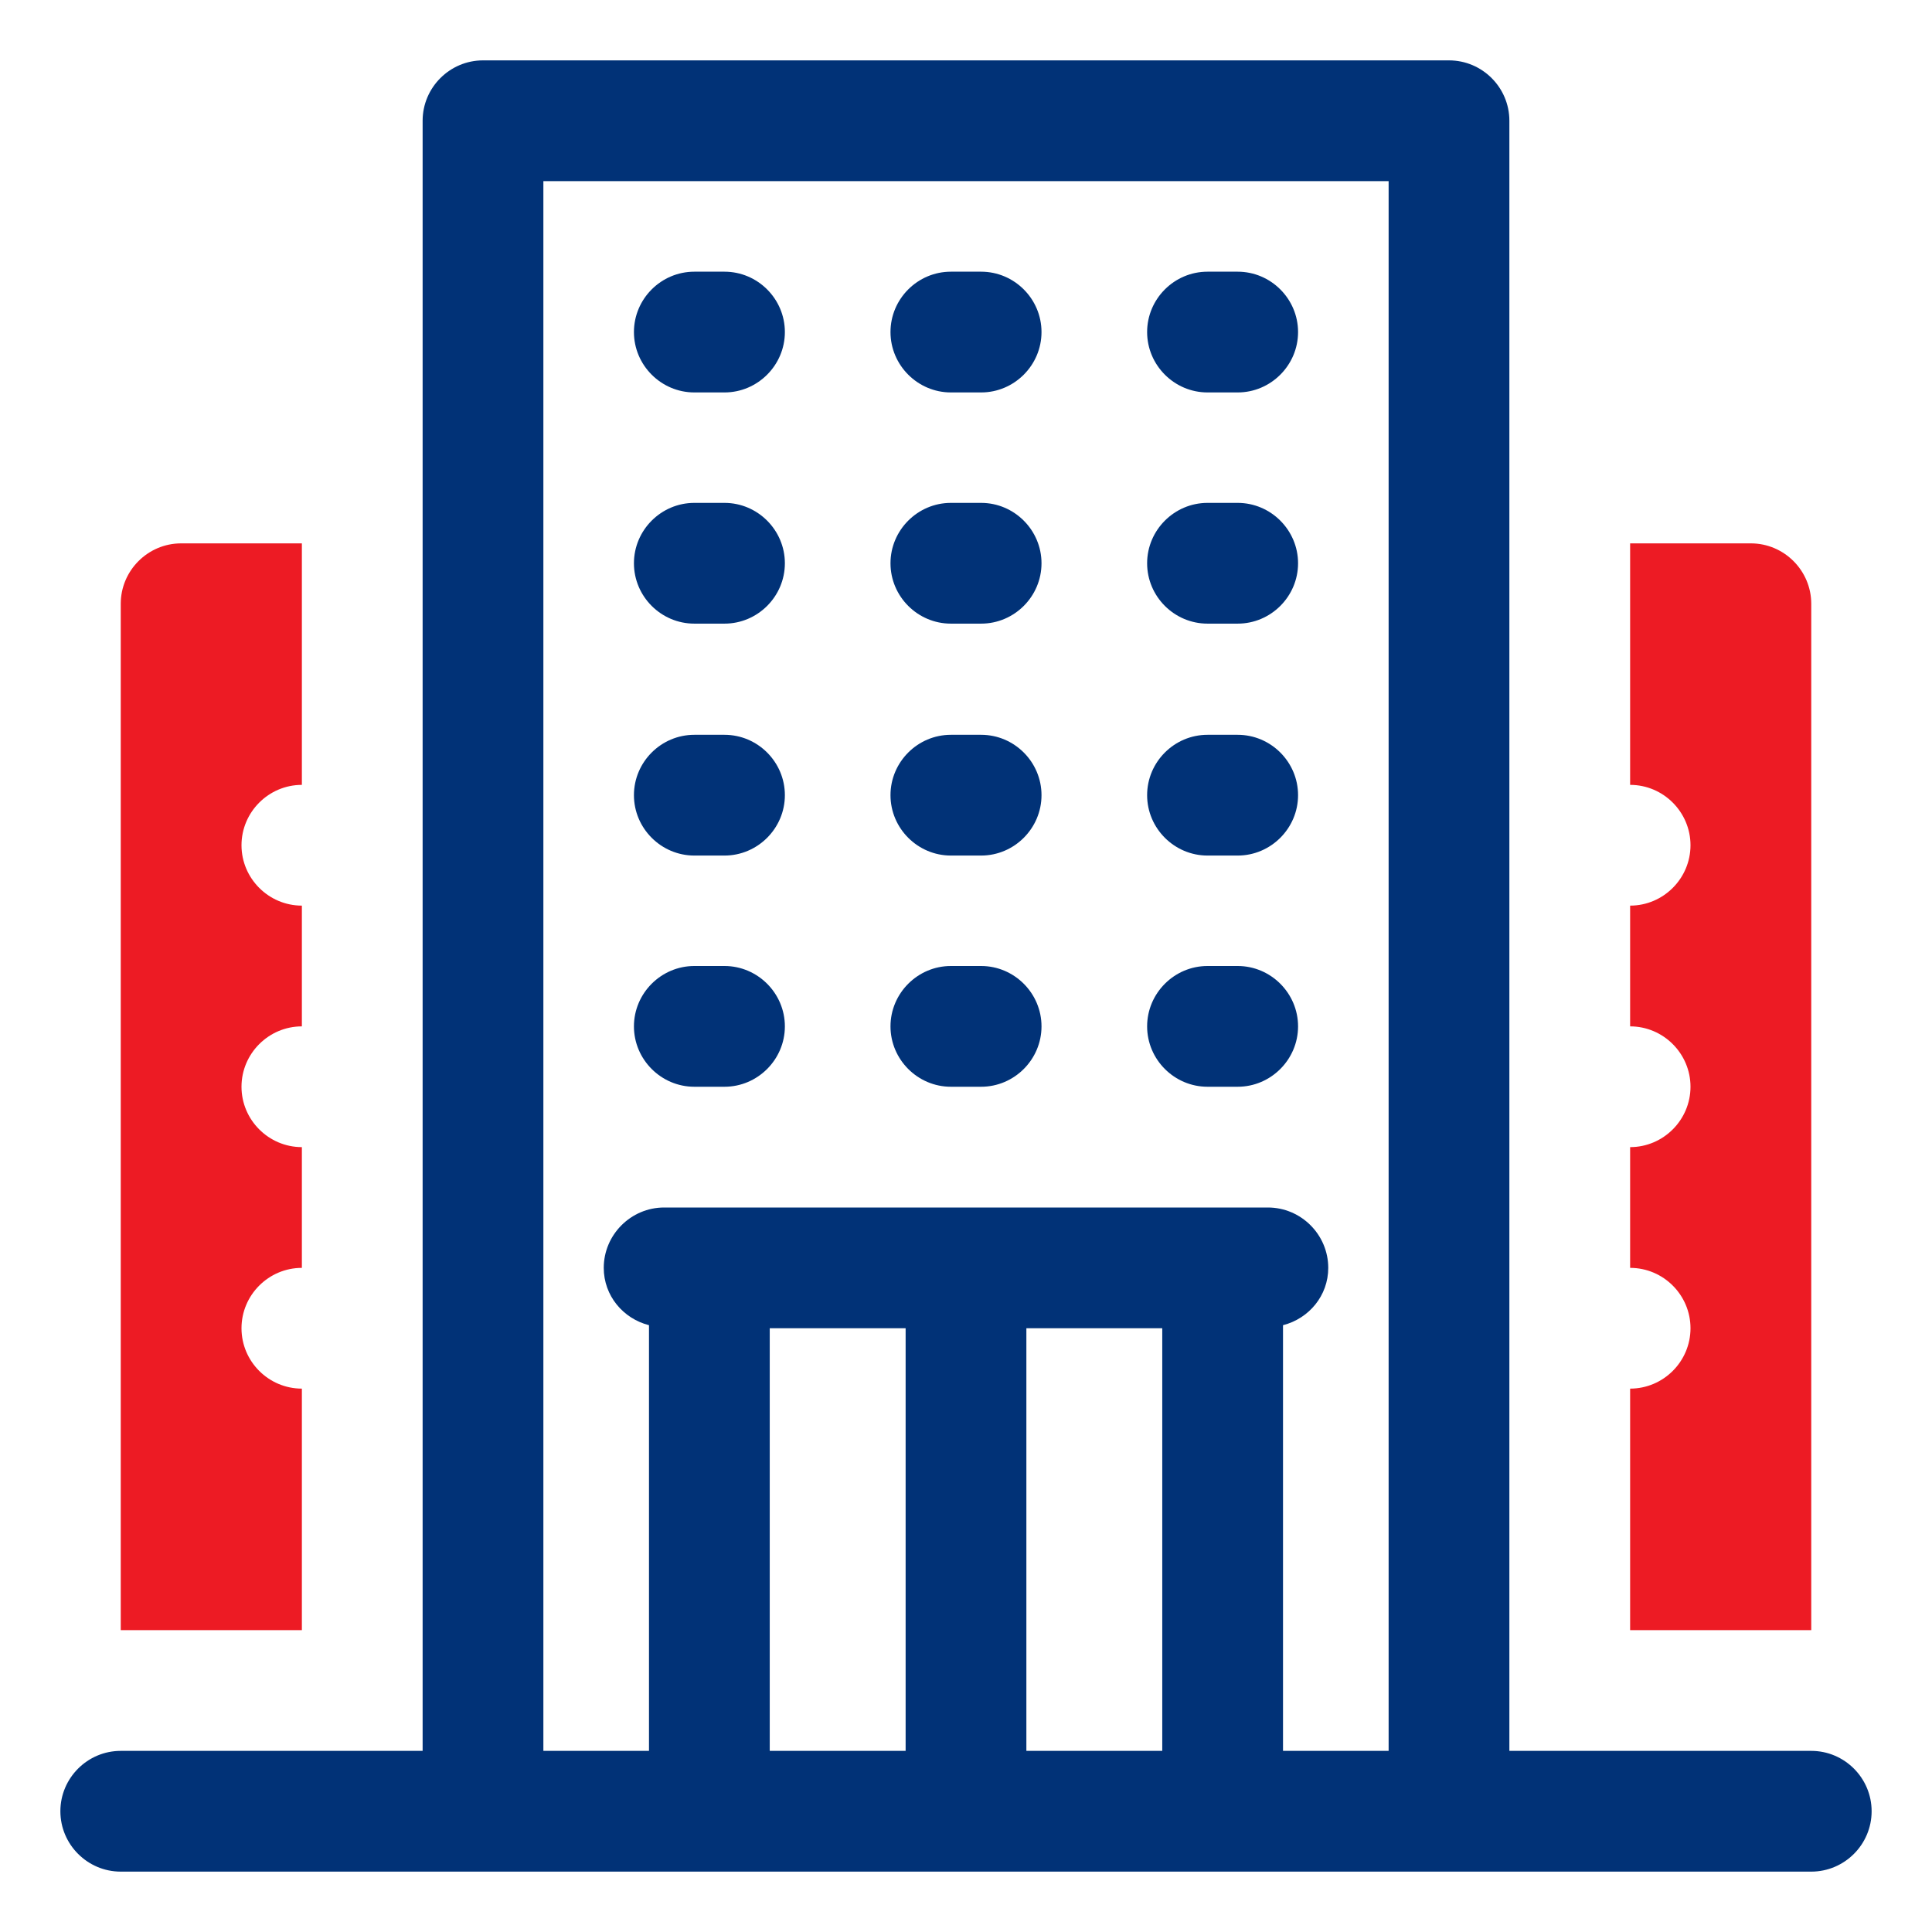
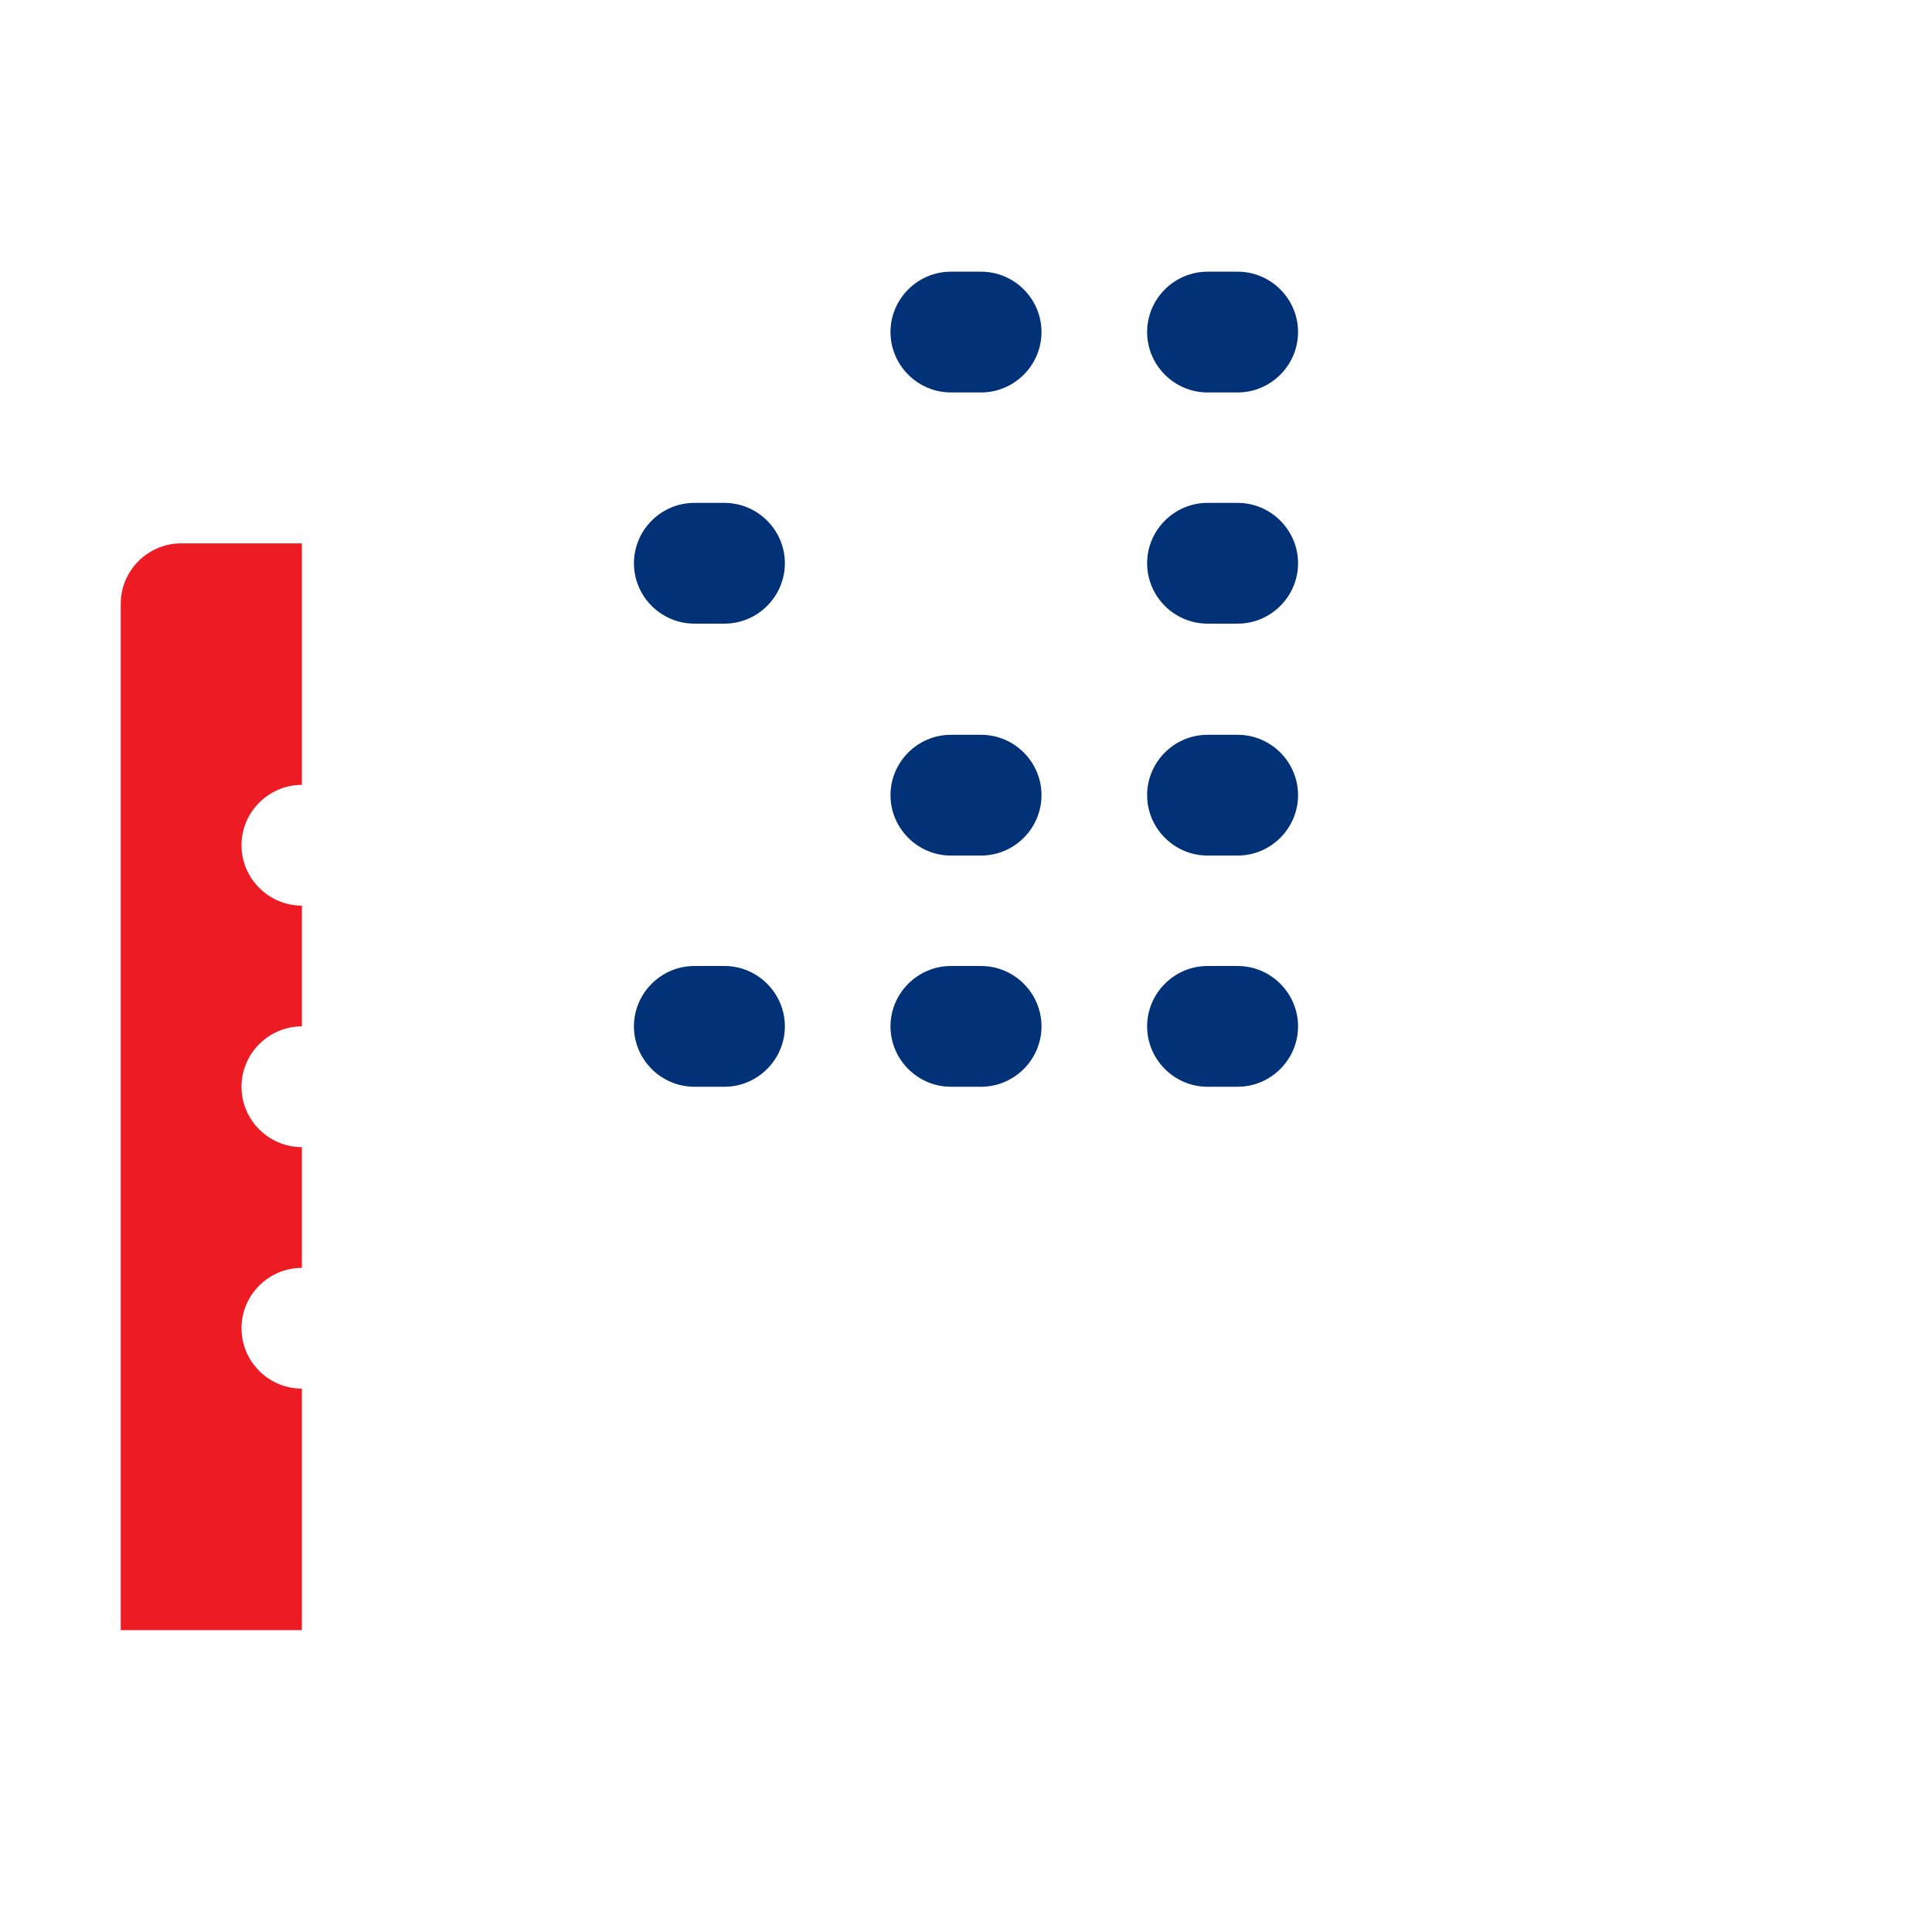
<svg xmlns="http://www.w3.org/2000/svg" width="24" height="24" viewBox="0 0 24 24" fill="none">
-   <path d="M22.5 21.75H18.75V1.5C18.75 1.087 18.413 0.75 18 0.75H6C5.588 0.75 5.25 1.087 5.25 1.5V21.75H1.5C1.087 21.75 0.75 22.087 0.75 22.5C0.75 22.913 1.087 23.25 1.5 23.25H22.5C22.913 23.25 23.25 22.913 23.25 22.5C23.25 22.087 22.913 21.75 22.5 21.75ZM6.75 2.25H17.25V21.75H15.938V16.462C16.26 16.38 16.5 16.095 16.5 15.75C16.5 15.338 16.163 15 15.75 15H8.25C7.838 15 7.5 15.338 7.5 15.75C7.5 16.095 7.74 16.38 8.062 16.462V21.75H6.75V2.25ZM9.562 16.5H11.25V21.75H9.562V16.5ZM12.75 16.5H14.438V21.75H12.75V16.5Z" fill="#013277" />
  <path d="M15 4.875H15.375C15.787 4.875 16.125 4.537 16.125 4.125C16.125 3.712 15.787 3.375 15.375 3.375H15C14.588 3.375 14.25 3.712 14.25 4.125C14.25 4.537 14.588 4.875 15 4.875Z" fill="#013277" />
  <path d="M11.812 4.875H12.188C12.6 4.875 12.938 4.537 12.938 4.125C12.938 3.712 12.6 3.375 12.188 3.375H11.812C11.4 3.375 11.062 3.712 11.062 4.125C11.062 4.537 11.4 4.875 11.812 4.875Z" fill="#013277" />
-   <path d="M8.625 4.875H9C9.412 4.875 9.75 4.537 9.75 4.125C9.75 3.712 9.412 3.375 9 3.375H8.625C8.213 3.375 7.875 3.712 7.875 4.125C7.875 4.537 8.213 4.875 8.625 4.875Z" fill="#013277" />
  <path d="M15 7.747H15.375C15.787 7.747 16.125 7.41 16.125 6.997C16.125 6.585 15.787 6.247 15.375 6.247H15C14.588 6.247 14.25 6.585 14.25 6.997C14.25 7.41 14.588 7.747 15 7.747Z" fill="#013277" />
-   <path d="M11.812 7.747H12.188C12.6 7.747 12.938 7.41 12.938 6.997C12.938 6.585 12.6 6.247 12.188 6.247H11.812C11.4 6.247 11.062 6.585 11.062 6.997C11.062 7.41 11.4 7.747 11.812 7.747Z" fill="#013277" />
  <path d="M8.625 7.747H9C9.412 7.747 9.75 7.41 9.75 6.997C9.75 6.585 9.412 6.247 9 6.247H8.625C8.213 6.247 7.875 6.585 7.875 6.997C7.875 7.41 8.213 7.747 8.625 7.747Z" fill="#013277" />
  <path d="M15 10.628H15.375C15.787 10.628 16.125 10.29 16.125 9.878C16.125 9.465 15.787 9.128 15.375 9.128H15C14.588 9.128 14.25 9.465 14.25 9.878C14.25 10.29 14.588 10.628 15 10.628Z" fill="#013277" />
  <path d="M11.812 10.628H12.188C12.6 10.628 12.938 10.29 12.938 9.878C12.938 9.465 12.6 9.128 12.188 9.128H11.812C11.4 9.128 11.062 9.465 11.062 9.878C11.062 10.29 11.4 10.628 11.812 10.628Z" fill="#013277" />
-   <path d="M8.625 10.628H9C9.412 10.628 9.75 10.29 9.75 9.878C9.75 9.465 9.412 9.128 9 9.128H8.625C8.213 9.128 7.875 9.465 7.875 9.878C7.875 10.29 8.213 10.628 8.625 10.628Z" fill="#013277" />
  <path d="M15 13.5H15.375C15.787 13.5 16.125 13.162 16.125 12.75C16.125 12.338 15.787 12 15.375 12H15C14.588 12 14.25 12.338 14.25 12.75C14.25 13.162 14.588 13.5 15 13.5Z" fill="#013277" />
  <path d="M11.812 13.5H12.188C12.6 13.5 12.938 13.162 12.938 12.75C12.938 12.338 12.6 12 12.188 12H11.812C11.4 12 11.062 12.338 11.062 12.75C11.062 13.162 11.4 13.5 11.812 13.5Z" fill="#013277" />
  <path d="M8.625 13.5H9C9.412 13.5 9.75 13.162 9.75 12.75C9.75 12.338 9.412 12 9 12H8.625C8.213 12 7.875 12.338 7.875 12.75C7.875 13.162 8.213 13.5 8.625 13.5Z" fill="#013277" />
-   <path d="M21.75 6.75H20.25V9.75C20.663 9.75 21 10.088 21 10.5C21 10.912 20.663 11.25 20.25 11.25V12.75C20.663 12.75 21 13.088 21 13.5C21 13.912 20.663 14.25 20.25 14.25V15.75C20.663 15.75 21 16.087 21 16.5C21 16.913 20.663 17.25 20.25 17.25V20.25H22.5V7.5C22.5 7.088 22.163 6.75 21.75 6.75Z" fill="#ED1B24" />
  <path d="M1.5 7.5V20.25H3.75V17.25C3.337 17.25 3 16.913 3 16.5C3 16.087 3.337 15.75 3.75 15.75V14.25C3.337 14.25 3 13.912 3 13.5C3 13.088 3.337 12.75 3.75 12.75V11.25C3.337 11.25 3 10.912 3 10.5C3 10.088 3.337 9.75 3.75 9.75V6.75H2.25C1.837 6.75 1.5 7.088 1.5 7.5Z" fill="#ED1B24" />
</svg>